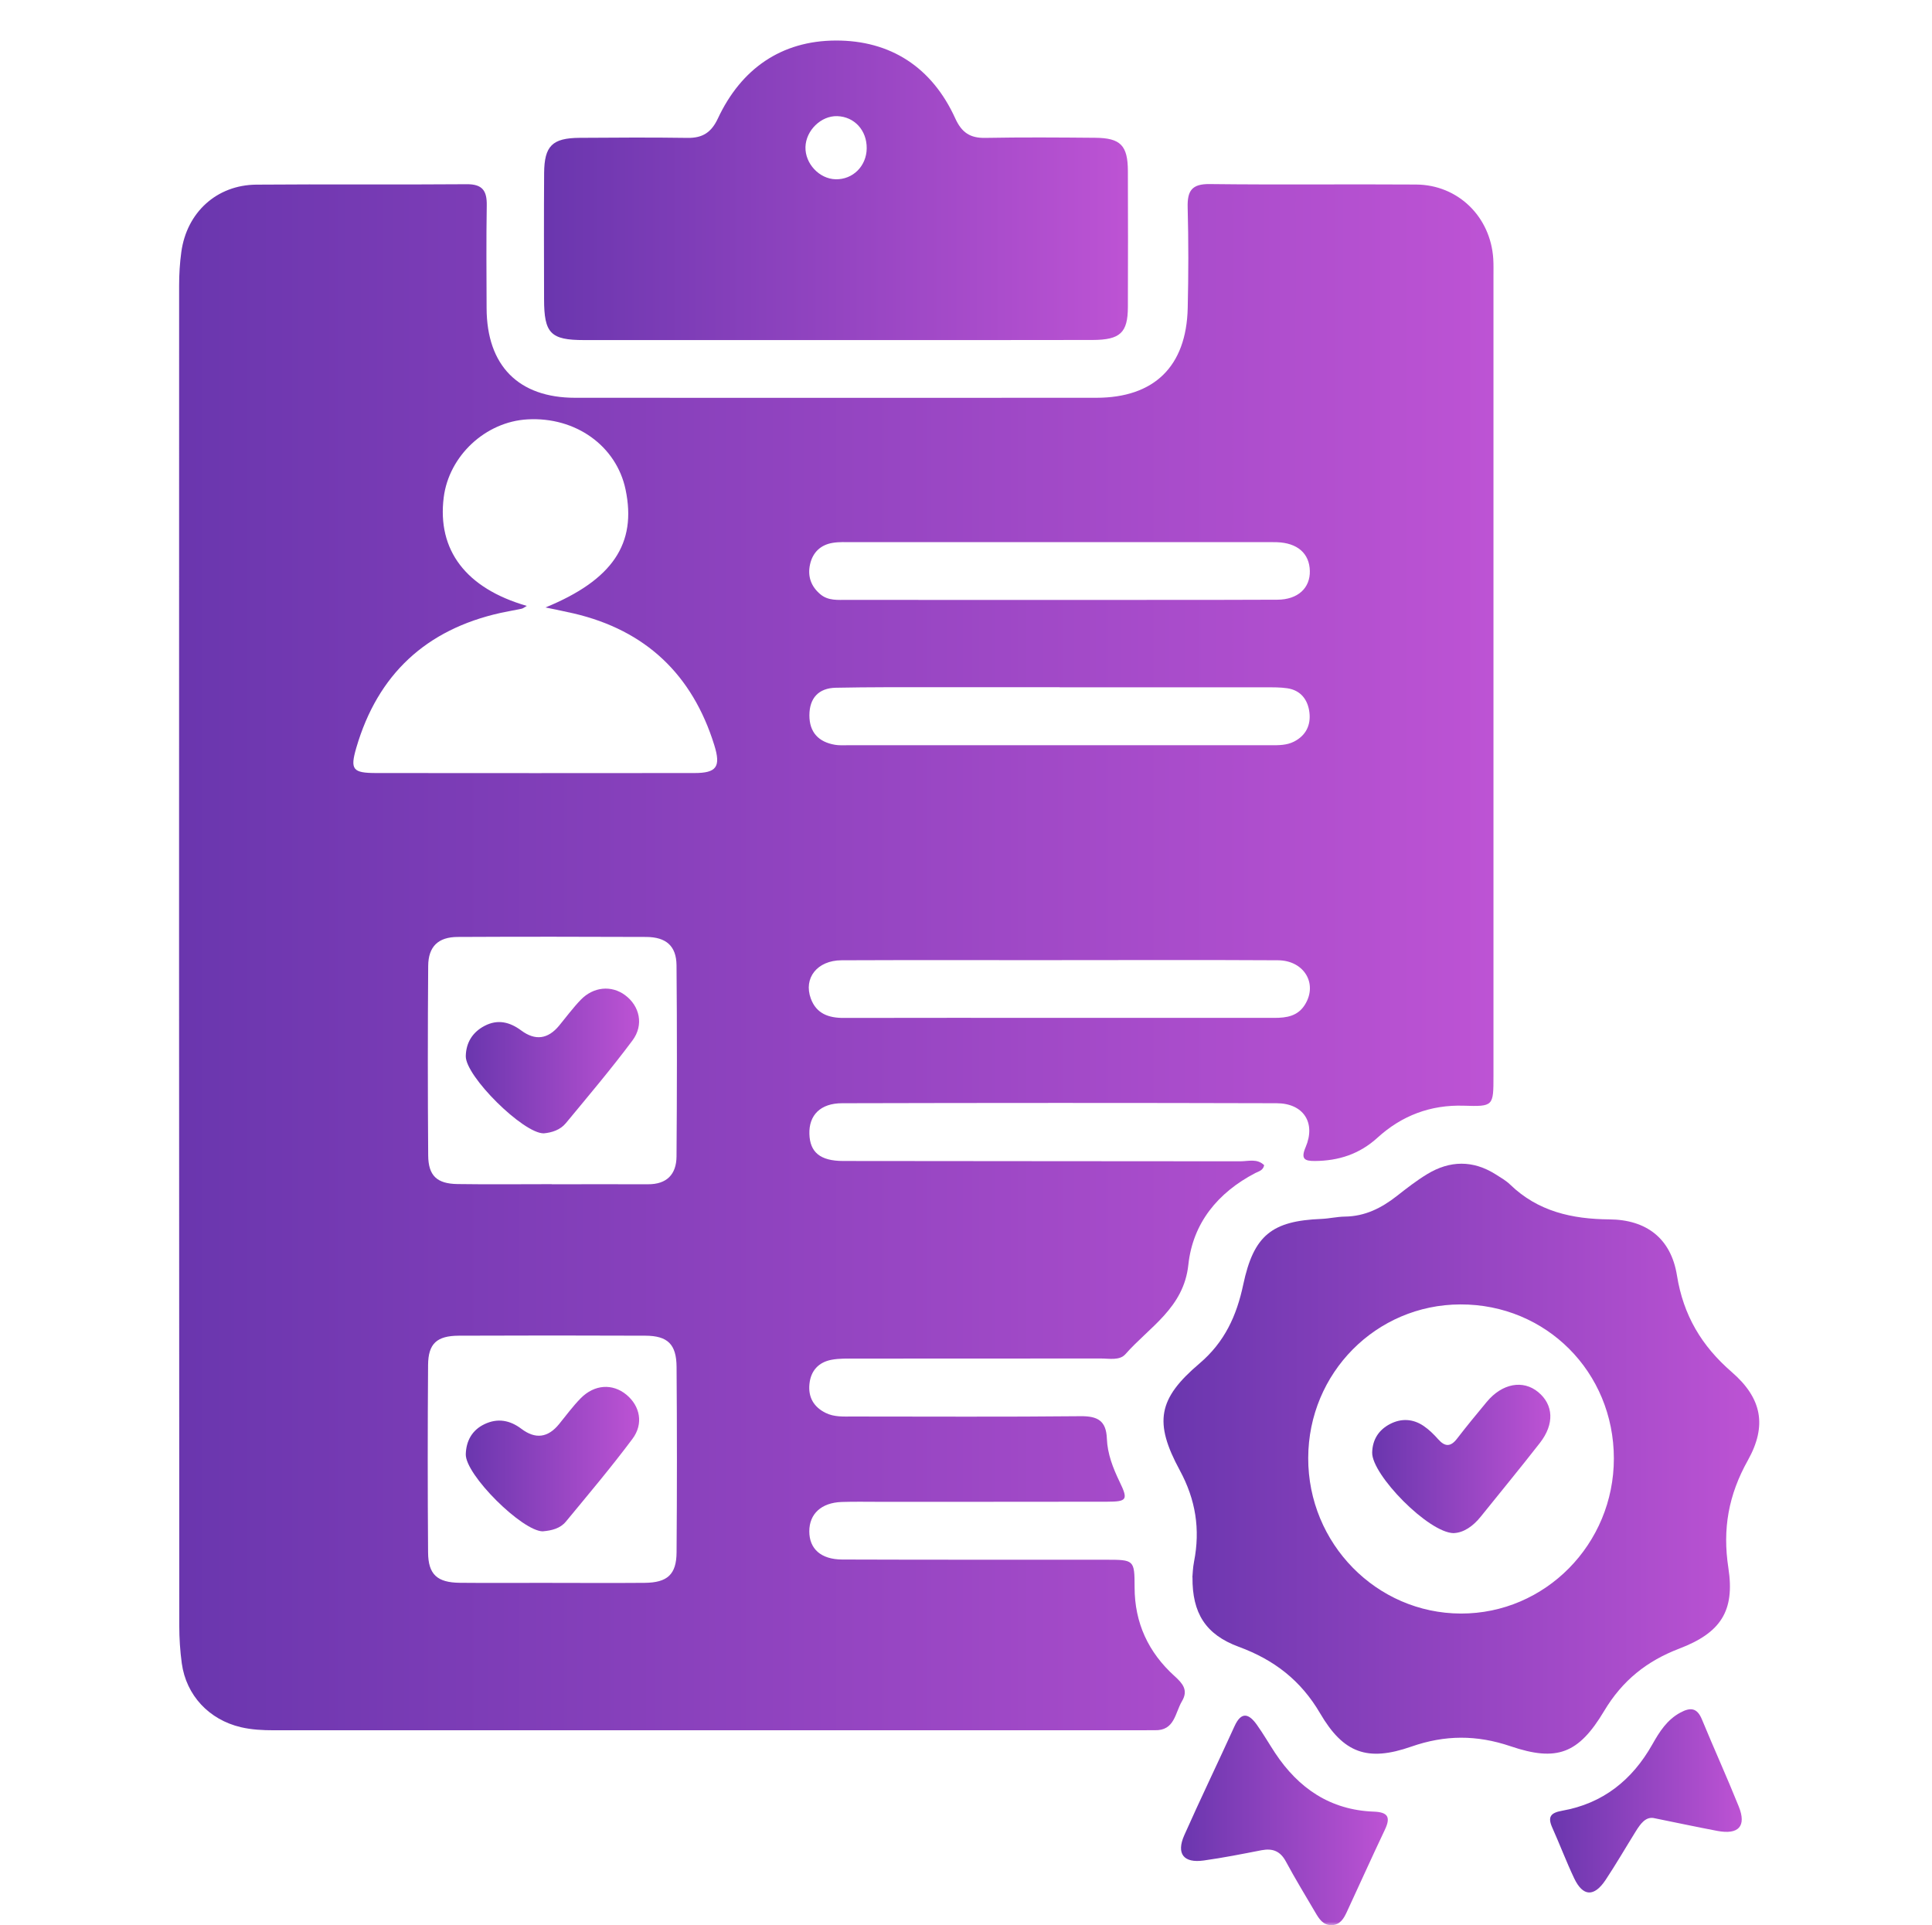
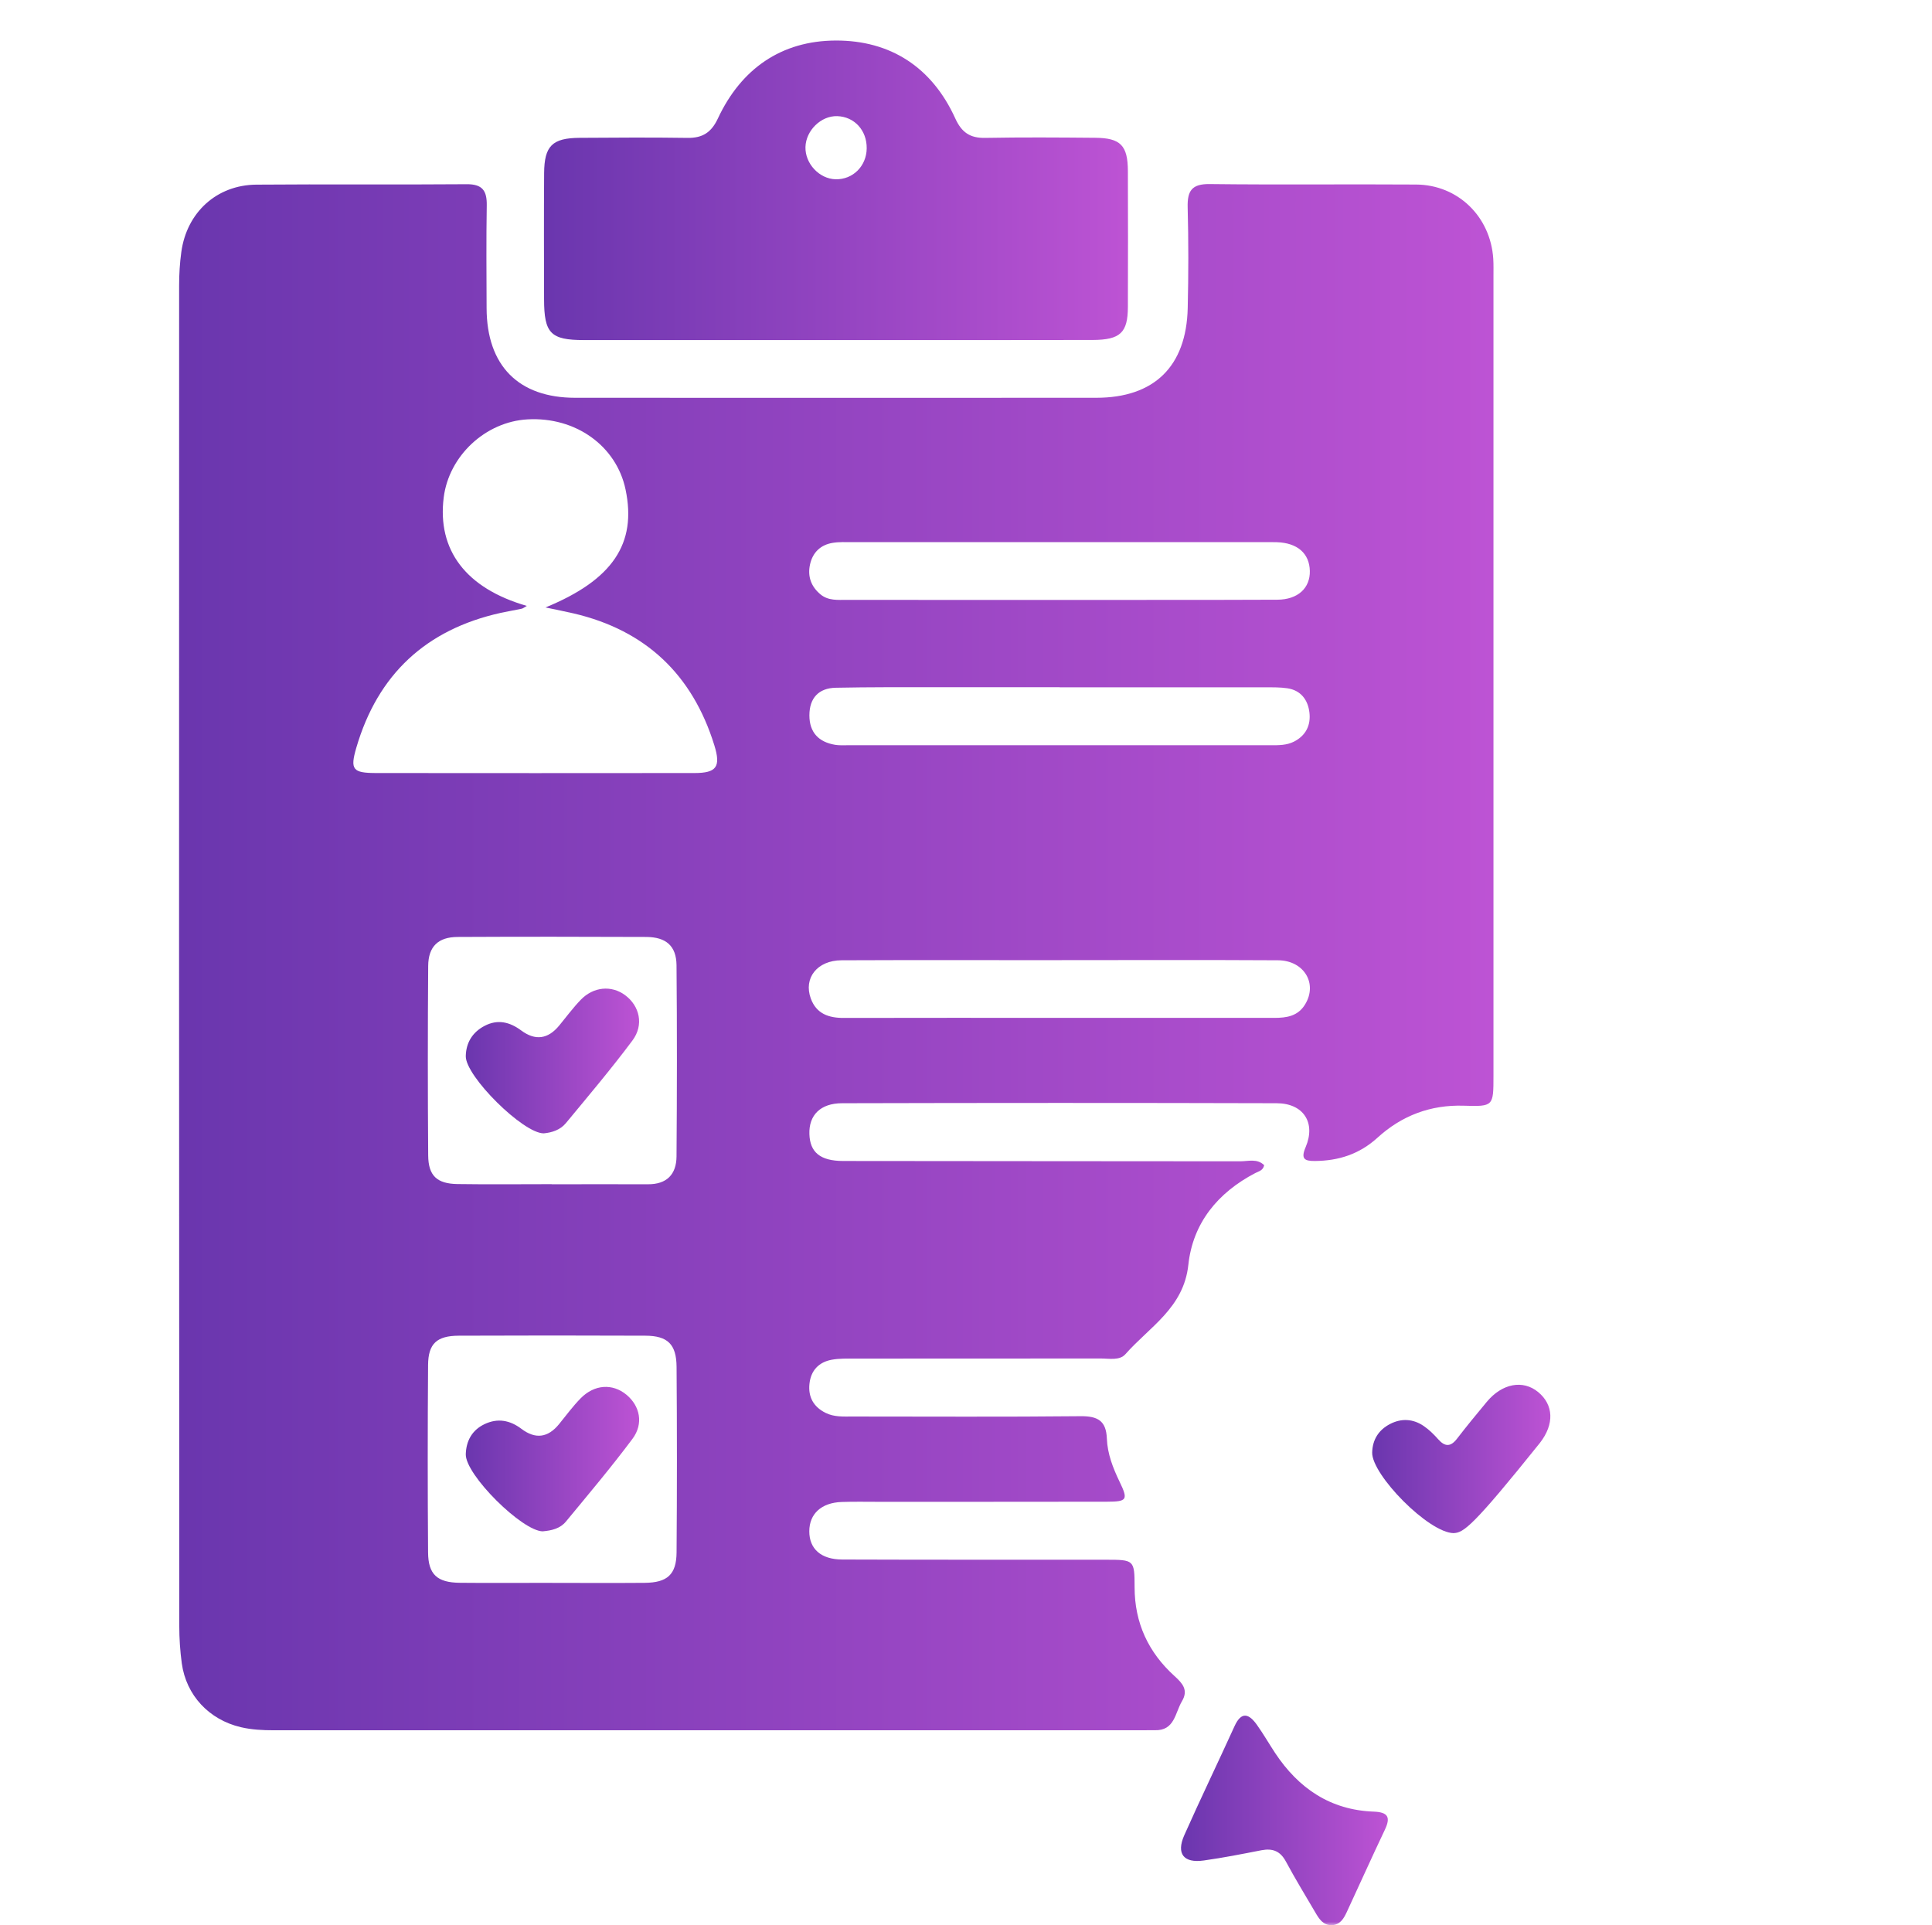
<svg xmlns="http://www.w3.org/2000/svg" width="286" height="285" viewBox="0 0 286 285" fill="none">
  <mask id="mask0_988_1857" style="mask-type:alpha" maskUnits="userSpaceOnUse" x="0" y="0" width="286" height="285">
    <rect x="0.5" width="285" height="285" fill="#D9D9D9" />
  </mask>
  <g mask="url(#mask0_988_1857)">
    <g clip-path="url(#clip0_988_1857)">
      <path d="M187.131 172.524C186.968 173.28 186.316 173.405 185.827 173.654C180.277 176.546 176.574 181.059 175.914 187.24C175.231 193.616 170.163 196.422 166.6 200.467C165.738 201.442 164.217 201.107 162.967 201.107C150.843 201.114 138.71 201.107 126.586 201.122C125.421 201.122 124.242 201.083 123.108 201.294C121.191 201.652 120.027 202.899 119.825 204.871C119.623 206.812 120.43 208.262 122.2 209.151C123.473 209.79 124.839 209.696 126.198 209.696C137.453 209.696 148.708 209.766 159.963 209.649C162.478 209.626 163.751 210.312 163.852 212.954C163.937 215.215 164.752 217.312 165.738 219.354C167.027 222.02 166.848 222.3 163.883 222.308C152.628 222.331 141.373 222.316 130.118 222.324C128.278 222.324 126.43 222.285 124.591 222.347C121.579 222.456 119.809 224.101 119.802 226.688C119.802 229.276 121.509 230.851 124.668 230.866C137.67 230.913 150.672 230.89 163.673 230.898C167.896 230.898 167.95 230.913 167.958 234.966C167.958 240.267 170.007 244.624 173.873 248.124C175.061 249.199 175.945 250.197 174.975 251.834C173.943 253.556 173.904 256.222 170.947 256.136C170.364 256.121 169.782 256.144 169.2 256.144C126.314 256.144 83.436 256.144 40.55 256.144C38.896 256.144 37.258 256.066 35.636 255.684C30.956 254.578 27.564 250.984 26.911 246.237C26.663 244.413 26.539 242.55 26.539 240.711C26.5 174.558 26.5 108.405 26.516 42.253C26.516 40.6 26.616 38.94 26.842 37.303C27.641 31.457 32.066 27.388 37.934 27.334C48.312 27.248 58.698 27.357 69.076 27.271C71.428 27.248 72.095 28.246 72.056 30.42C71.971 35.487 72.017 40.553 72.033 45.62C72.056 54.116 76.745 58.886 85.143 58.886C110.852 58.902 136.56 58.894 162.276 58.886C170.853 58.886 175.619 54.256 175.821 45.612C175.938 40.647 175.945 35.674 175.814 30.709C175.751 28.261 176.411 27.217 179.066 27.248C189.25 27.373 199.442 27.248 209.626 27.318C215.835 27.357 220.648 32.073 221.052 38.301C221.106 39.174 221.083 40.054 221.083 40.928C221.083 80.384 221.083 119.84 221.083 159.296C221.083 163.747 221.075 163.825 216.689 163.685C211.768 163.529 207.507 165.15 203.92 168.416C201.235 170.864 198.145 171.846 194.637 171.869C193.108 171.877 192.533 171.565 193.278 169.819C194.815 166.202 192.96 163.334 188.994 163.318C167.555 163.256 146.108 163.264 124.668 163.318C121.439 163.318 119.724 165.096 119.817 167.886C119.902 170.567 121.401 171.861 124.808 171.869C144.408 171.908 164.007 171.885 183.599 171.916C184.787 171.916 186.114 171.464 187.146 172.5L187.131 172.524ZM77.994 89.691C77.56 89.94 77.404 90.08 77.226 90.112C76.186 90.33 75.13 90.509 74.09 90.735C63.075 93.19 55.919 99.823 52.744 110.697C51.797 113.947 52.224 114.431 55.694 114.438C71.389 114.454 87.092 114.454 102.787 114.438C106.062 114.438 106.746 113.542 105.736 110.299C102.492 99.862 95.584 93.307 84.934 90.813C83.638 90.509 82.326 90.26 80.75 89.924C90.701 85.848 94.287 80.462 92.603 72.465C91.245 66.003 85.213 61.684 78.095 62.082C71.878 62.425 66.46 67.468 65.684 73.641C64.706 81.428 68.959 87.095 77.994 89.698V89.691ZM81.767 234.327C86.323 234.327 90.88 234.358 95.436 234.319C98.789 234.288 100.132 233.088 100.155 229.806C100.225 220.655 100.225 211.497 100.155 202.346C100.132 199.002 98.836 197.747 95.545 197.732C86.331 197.693 77.117 197.693 67.911 197.732C64.667 197.747 63.394 198.901 63.37 202.065C63.301 211.318 63.301 220.57 63.37 229.814C63.394 233.088 64.721 234.28 68.09 234.312C72.646 234.358 77.203 234.319 81.759 234.319L81.767 234.327ZM81.674 175.314C86.424 175.314 91.175 175.299 95.925 175.314C98.696 175.33 100.124 173.857 100.148 171.206C100.218 161.767 100.233 152.32 100.148 142.881C100.117 140.036 98.603 138.719 95.661 138.703C86.354 138.664 77.047 138.656 67.741 138.703C64.868 138.719 63.409 140.114 63.386 142.998C63.316 152.344 63.316 161.689 63.386 171.035C63.409 174.052 64.682 175.236 67.717 175.283C72.367 175.353 77.024 175.299 81.674 175.299V175.314ZM156.858 101.733C150.757 101.733 144.656 101.733 138.555 101.733C133.618 101.733 128.674 101.71 123.737 101.811C121.191 101.858 119.817 103.331 119.817 105.903C119.817 108.421 121.191 109.855 123.628 110.26C124.195 110.354 124.785 110.323 125.367 110.323C146.286 110.323 167.213 110.323 188.132 110.323C189.296 110.323 190.453 110.338 191.54 109.793C193.325 108.889 194.062 107.338 193.837 105.467C193.612 103.596 192.564 102.185 190.562 101.889C189.514 101.733 188.435 101.749 187.371 101.749C177.203 101.741 167.035 101.749 156.858 101.749V101.733ZM157.169 142.14C146.302 142.14 135.435 142.109 124.575 142.156C120.966 142.172 118.917 144.798 120.027 147.823C120.857 150.075 122.666 150.699 124.909 150.691C135.869 150.66 146.837 150.683 157.797 150.683C168.082 150.683 178.367 150.668 188.644 150.683C190.476 150.683 192.137 150.426 193.193 148.696C195.087 145.617 193.053 142.179 189.18 142.156C178.507 142.094 167.834 142.133 157.169 142.133V142.14ZM156.796 88.81C167.562 88.802 178.328 88.825 189.095 88.779C192.137 88.763 193.954 87.048 193.899 84.523C193.845 81.927 192.06 80.368 189.033 80.267C188.551 80.251 188.062 80.259 187.581 80.259C167.112 80.259 146.651 80.259 126.182 80.259C125.212 80.259 124.226 80.204 123.279 80.36C121.47 80.649 120.298 81.787 119.91 83.564C119.522 85.318 120.065 86.838 121.47 87.999C122.627 88.95 124.032 88.802 125.375 88.802C135.854 88.818 146.325 88.81 156.804 88.81H156.796Z" fill="url(#paint0_linear_988_1857)" />
-       <path d="M176.512 233.509C176.551 233.096 176.574 232.114 176.761 231.163C177.692 226.4 177.009 222.012 174.649 217.662C170.791 210.538 171.42 207.062 177.56 201.847C181.286 198.683 183.063 194.785 184.041 190.163C185.594 182.852 188.287 180.739 195.615 180.443C196.771 180.396 197.928 180.116 199.085 180.1C202.05 180.069 204.503 178.837 206.777 177.052C208.228 175.914 209.696 174.769 211.263 173.818C214.625 171.776 218.048 171.721 221.424 173.857C222.162 174.324 222.938 174.769 223.559 175.369C227.673 179.344 232.718 180.467 238.229 180.513C243.74 180.552 247.365 183.343 248.243 188.799C249.19 194.707 251.883 199.236 256.354 203.11C260.825 206.984 261.609 211.053 258.737 216.189C255.888 221.279 254.965 226.322 255.857 232.114C256.843 238.497 254.708 241.717 248.607 244.047C243.772 245.894 240.162 248.778 237.469 253.284C233.681 259.621 230.475 260.837 223.605 258.506C218.575 256.807 213.903 256.822 208.904 258.568C202.453 260.821 198.883 259.551 195.429 253.65C192.557 248.739 188.598 245.707 183.366 243.782C178.46 241.974 176.481 238.794 176.528 233.493L176.512 233.509ZM238.905 215.893C238.897 203.118 228.876 193.063 216.185 193.102C203.711 193.133 193.69 203.25 193.659 215.831C193.628 228.497 203.773 238.833 216.255 238.864C228.744 238.895 238.912 228.583 238.905 215.901V215.893Z" fill="url(#paint1_linear_988_1857)" />
      <path d="M123.372 50.343C111.061 50.343 98.758 50.351 86.447 50.343C81.51 50.343 80.548 49.346 80.54 44.31C80.525 38.083 80.509 31.855 80.548 25.627C80.579 21.597 81.751 20.436 85.795 20.404C91.128 20.365 96.46 20.334 101.785 20.412C104.005 20.443 105.301 19.609 106.272 17.536C109.718 10.17 115.672 6.031 123.706 6C131.825 5.969 137.972 9.96 141.411 17.528C142.358 19.609 143.6 20.459 145.851 20.412C151.277 20.311 156.703 20.35 162.136 20.397C165.885 20.428 166.949 21.535 166.964 25.315C166.988 32.034 166.988 38.745 166.964 45.464C166.949 49.244 165.839 50.312 161.764 50.328C148.972 50.359 136.179 50.343 123.387 50.343H123.372ZM128.301 21.979C128.34 19.305 126.484 17.271 123.931 17.193C121.548 17.123 119.304 19.305 119.235 21.761C119.165 24.216 121.284 26.484 123.706 26.539C126.252 26.593 128.262 24.598 128.301 21.979Z" fill="url(#paint2_linear_988_1857)" />
      <path d="M197.105 285C195.832 284.992 195.265 284.049 194.722 283.129C193.247 280.619 191.734 278.133 190.352 275.568C189.529 274.033 188.396 273.589 186.758 273.9C183.909 274.454 181.061 275.023 178.196 275.42C175.216 275.841 174.098 274.43 175.309 271.687C177.715 266.277 180.292 260.946 182.745 255.552C183.777 253.276 184.903 253.705 186.067 255.342C187.022 256.682 187.845 258.116 188.753 259.496C192.23 264.75 196.95 267.953 203.361 268.187C205.496 268.265 205.884 269.029 204.999 270.884C203.082 274.914 201.258 278.99 199.372 283.044C198.914 284.026 198.378 284.969 197.09 285H197.105Z" fill="url(#paint3_linear_988_1857)" />
-       <path d="M244.75 269.13C243.57 268.966 242.833 270.011 242.15 271.102C240.659 273.495 239.247 275.935 237.694 278.281C235.986 280.853 234.325 280.783 233.029 278.055C231.865 275.6 230.902 273.043 229.792 270.564C229.07 268.959 229.536 268.358 231.252 268.054C237.275 266.987 241.622 263.518 244.602 258.233C245.658 256.363 246.776 254.578 248.779 253.51C250.292 252.699 251.247 252.847 251.946 254.546C253.723 258.857 255.656 263.105 257.395 267.431C258.567 270.346 257.371 271.64 254.212 271.04C251.169 270.463 248.142 269.816 244.758 269.13H244.75Z" fill="url(#paint4_linear_988_1857)" />
      <path d="M80.369 226.696C77.319 226.696 68.858 218.309 68.951 215.27C69.013 213.298 69.882 211.7 71.738 210.819C73.686 209.899 75.495 210.242 77.187 211.52C79.257 213.084 81.117 212.848 82.768 210.811C83.808 209.533 84.794 208.192 85.942 207.015C87.992 204.926 90.677 204.77 92.742 206.477C94.737 208.138 95.304 210.756 93.627 213.001C90.491 217.203 87.107 221.209 83.769 225.254C82.931 226.276 81.658 226.58 80.369 226.689V226.696Z" fill="url(#paint5_linear_988_1857)" />
      <path d="M80.494 167.777C77.459 167.808 68.889 159.312 68.951 156.342C68.99 154.355 69.945 152.804 71.73 151.868C73.679 150.847 75.464 151.291 77.156 152.546C79.236 154.09 81.112 153.845 82.784 151.814C83.832 150.543 84.817 149.202 85.959 148.018C87.852 146.053 90.523 145.827 92.541 147.324C94.691 148.922 95.351 151.72 93.62 154.035C90.492 158.229 87.1 162.235 83.762 166.273C82.931 167.278 81.689 167.668 80.494 167.777Z" fill="url(#paint6_linear_988_1857)" />
-       <path d="M215.214 226.961C211.481 226.938 203.051 218.309 203.128 215.028C203.175 213.095 204.107 211.668 205.775 210.803C207.444 209.938 209.175 210.024 210.743 211.092C211.535 211.629 212.249 212.331 212.886 213.048C213.895 214.194 214.741 214.217 215.695 212.97C217.116 211.123 218.599 209.322 220.089 207.529C222.363 204.793 225.453 204.217 227.704 206.08C229.978 207.958 230.133 210.811 227.96 213.601C225.095 217.28 222.123 220.882 219.204 224.514C218.063 225.94 216.666 226.899 215.206 226.954L215.214 226.961Z" fill="url(#paint7_linear_988_1857)" />
+       <path d="M215.214 226.961C211.481 226.938 203.051 218.309 203.128 215.028C203.175 213.095 204.107 211.668 205.775 210.803C207.444 209.938 209.175 210.024 210.743 211.092C211.535 211.629 212.249 212.331 212.886 213.048C213.895 214.194 214.741 214.217 215.695 212.97C217.116 211.123 218.599 209.322 220.089 207.529C222.363 204.793 225.453 204.217 227.704 206.08C229.978 207.958 230.133 210.811 227.96 213.601C218.063 225.94 216.666 226.899 215.206 226.954L215.214 226.961Z" fill="url(#paint7_linear_988_1857)" />
    </g>
  </g>
  <defs>
    <linearGradient id="paint0_linear_988_1857" x1="26.506" y1="141.696" x2="221.088" y2="141.696" gradientUnits="userSpaceOnUse">
      <stop stop-color="#6A36AE" />
      <stop offset="1" stop-color="#BD53D4" />
    </linearGradient>
    <linearGradient id="paint1_linear_988_1857" x1="172.237" y1="215.943" x2="260.427" y2="215.943" gradientUnits="userSpaceOnUse">
      <stop stop-color="#6A36AE" />
      <stop offset="1" stop-color="#BD53D4" />
    </linearGradient>
    <linearGradient id="paint2_linear_988_1857" x1="80.523" y1="28.174" x2="166.982" y2="28.174" gradientUnits="userSpaceOnUse">
      <stop stop-color="#6A36AE" />
      <stop offset="1" stop-color="#BD53D4" />
    </linearGradient>
    <linearGradient id="paint3_linear_988_1857" x1="174.828" y1="269.489" x2="205.442" y2="269.489" gradientUnits="userSpaceOnUse">
      <stop stop-color="#6A36AE" />
      <stop offset="1" stop-color="#BD53D4" />
    </linearGradient>
    <linearGradient id="paint4_linear_988_1857" x1="229.465" y1="266.595" x2="257.836" y2="266.595" gradientUnits="userSpaceOnUse">
      <stop stop-color="#6A36AE" />
      <stop offset="1" stop-color="#BD53D4" />
    </linearGradient>
    <linearGradient id="paint5_linear_988_1857" x1="68.95" y1="216.004" x2="94.614" y2="216.004" gradientUnits="userSpaceOnUse">
      <stop stop-color="#6A36AE" />
      <stop offset="1" stop-color="#BD53D4" />
    </linearGradient>
    <linearGradient id="paint6_linear_988_1857" x1="68.951" y1="157.064" x2="94.608" y2="157.064" gradientUnits="userSpaceOnUse">
      <stop stop-color="#6A36AE" />
      <stop offset="1" stop-color="#BD53D4" />
    </linearGradient>
    <linearGradient id="paint7_linear_988_1857" x1="203.128" y1="215.979" x2="229.503" y2="215.979" gradientUnits="userSpaceOnUse">
      <stop stop-color="#6A36AE" />
      <stop offset="1" stop-color="#BD53D4" />
    </linearGradient>
    <clipPath id="clip0_988_1857">
      <rect width="233.921" height="279" fill="white" transform="translate(26.5 6)" />
    </clipPath>
  </defs>
</svg>